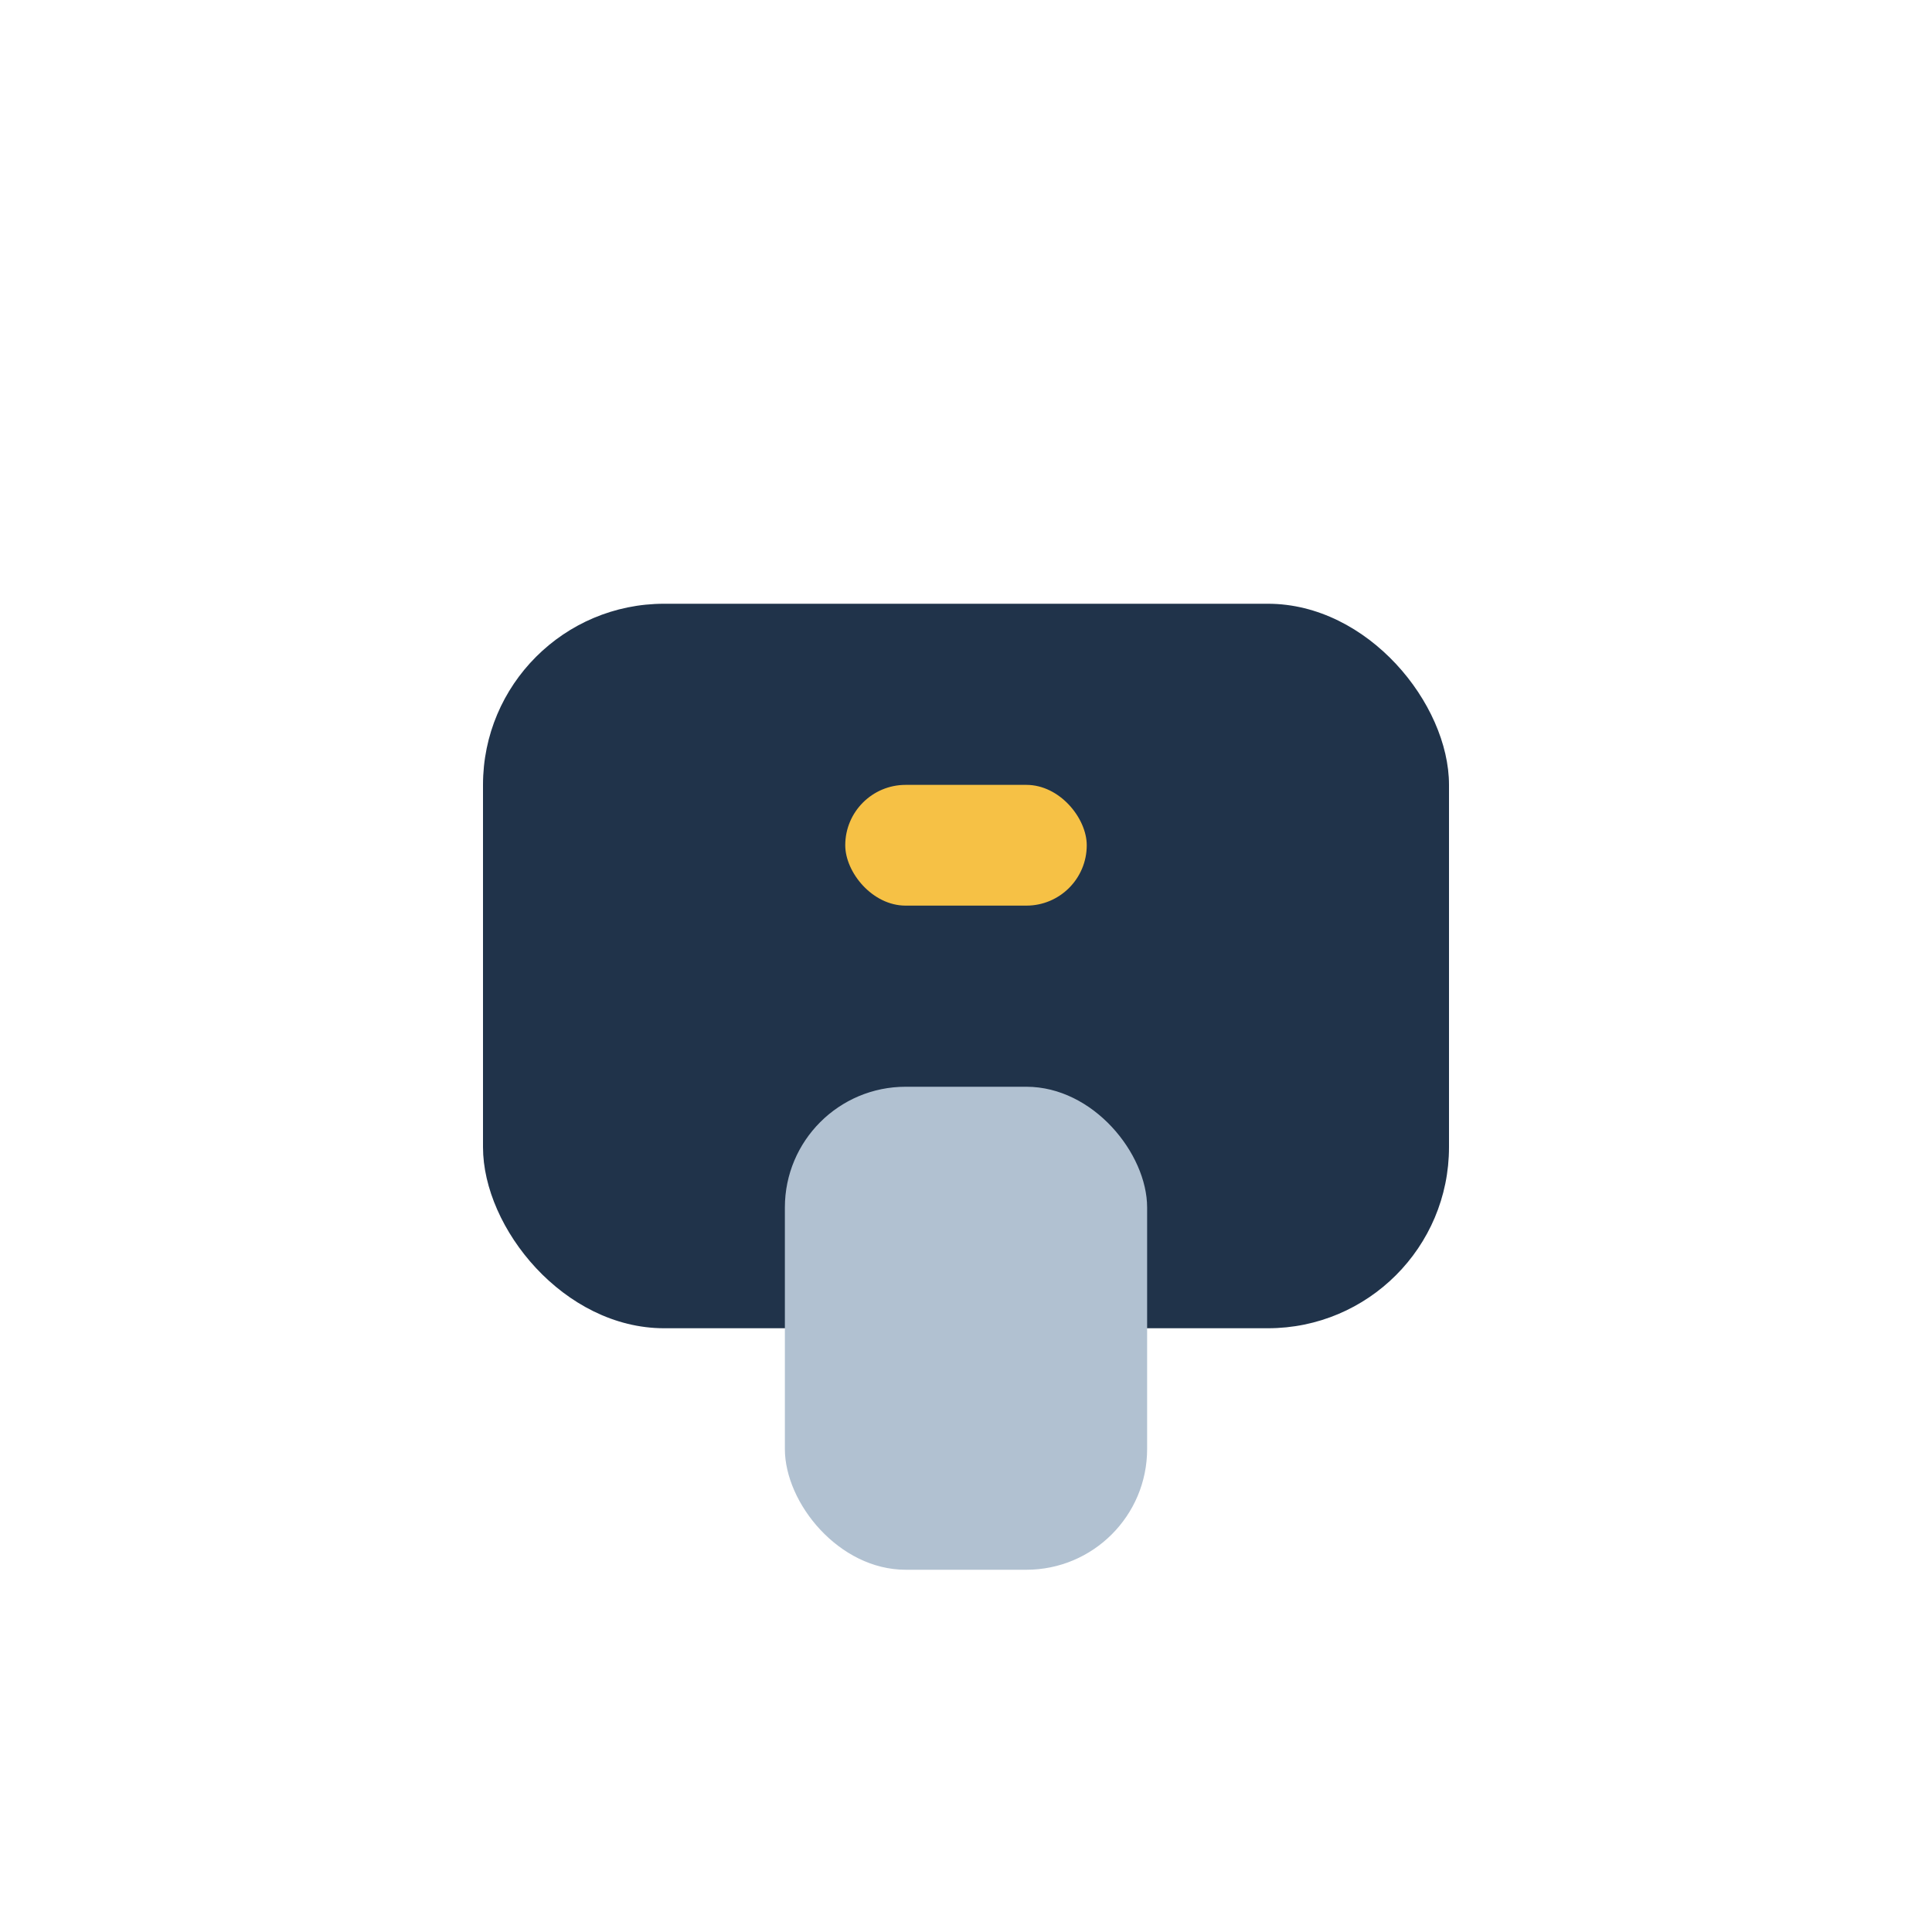
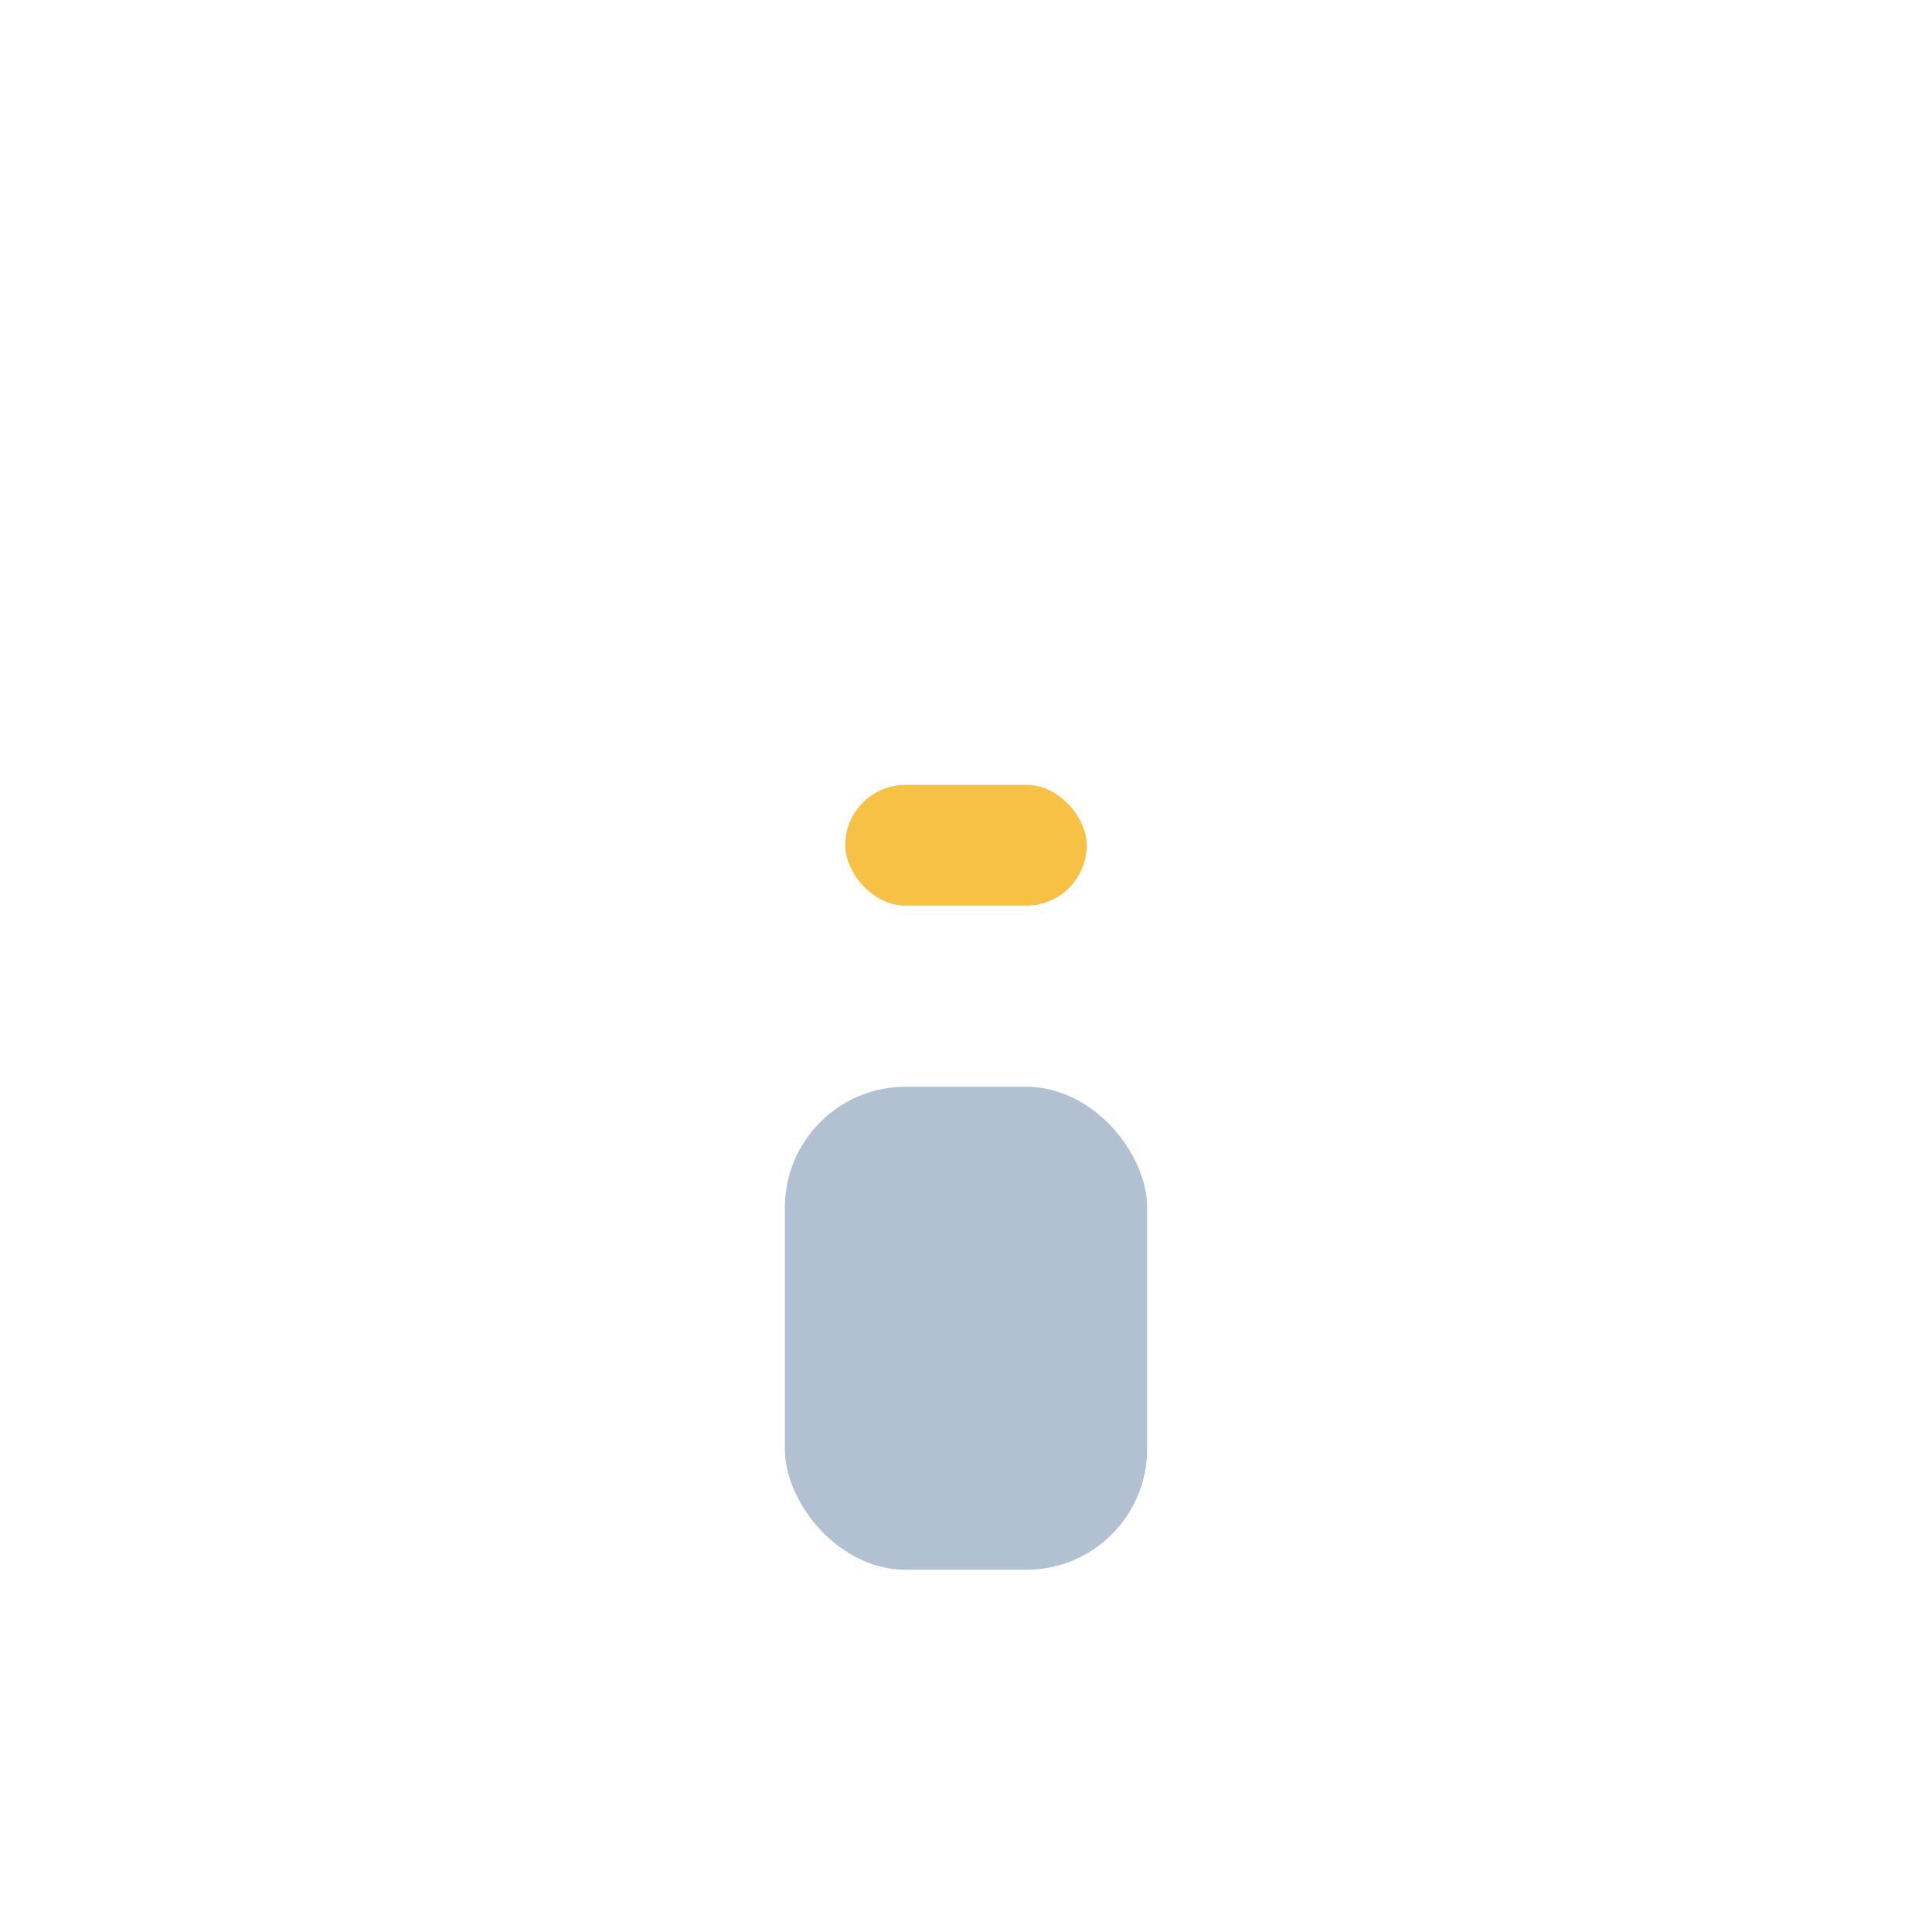
<svg xmlns="http://www.w3.org/2000/svg" width="32" height="32" viewBox="0 0 32 32">
-   <rect x="8" y="10" width="16" height="12" rx="3" fill="#20334A" />
  <rect x="13" y="18" width="6" height="8" rx="2" fill="#B1C1D1" />
  <rect x="14" y="13" width="4" height="2" rx="1" fill="#F6C145" />
</svg>